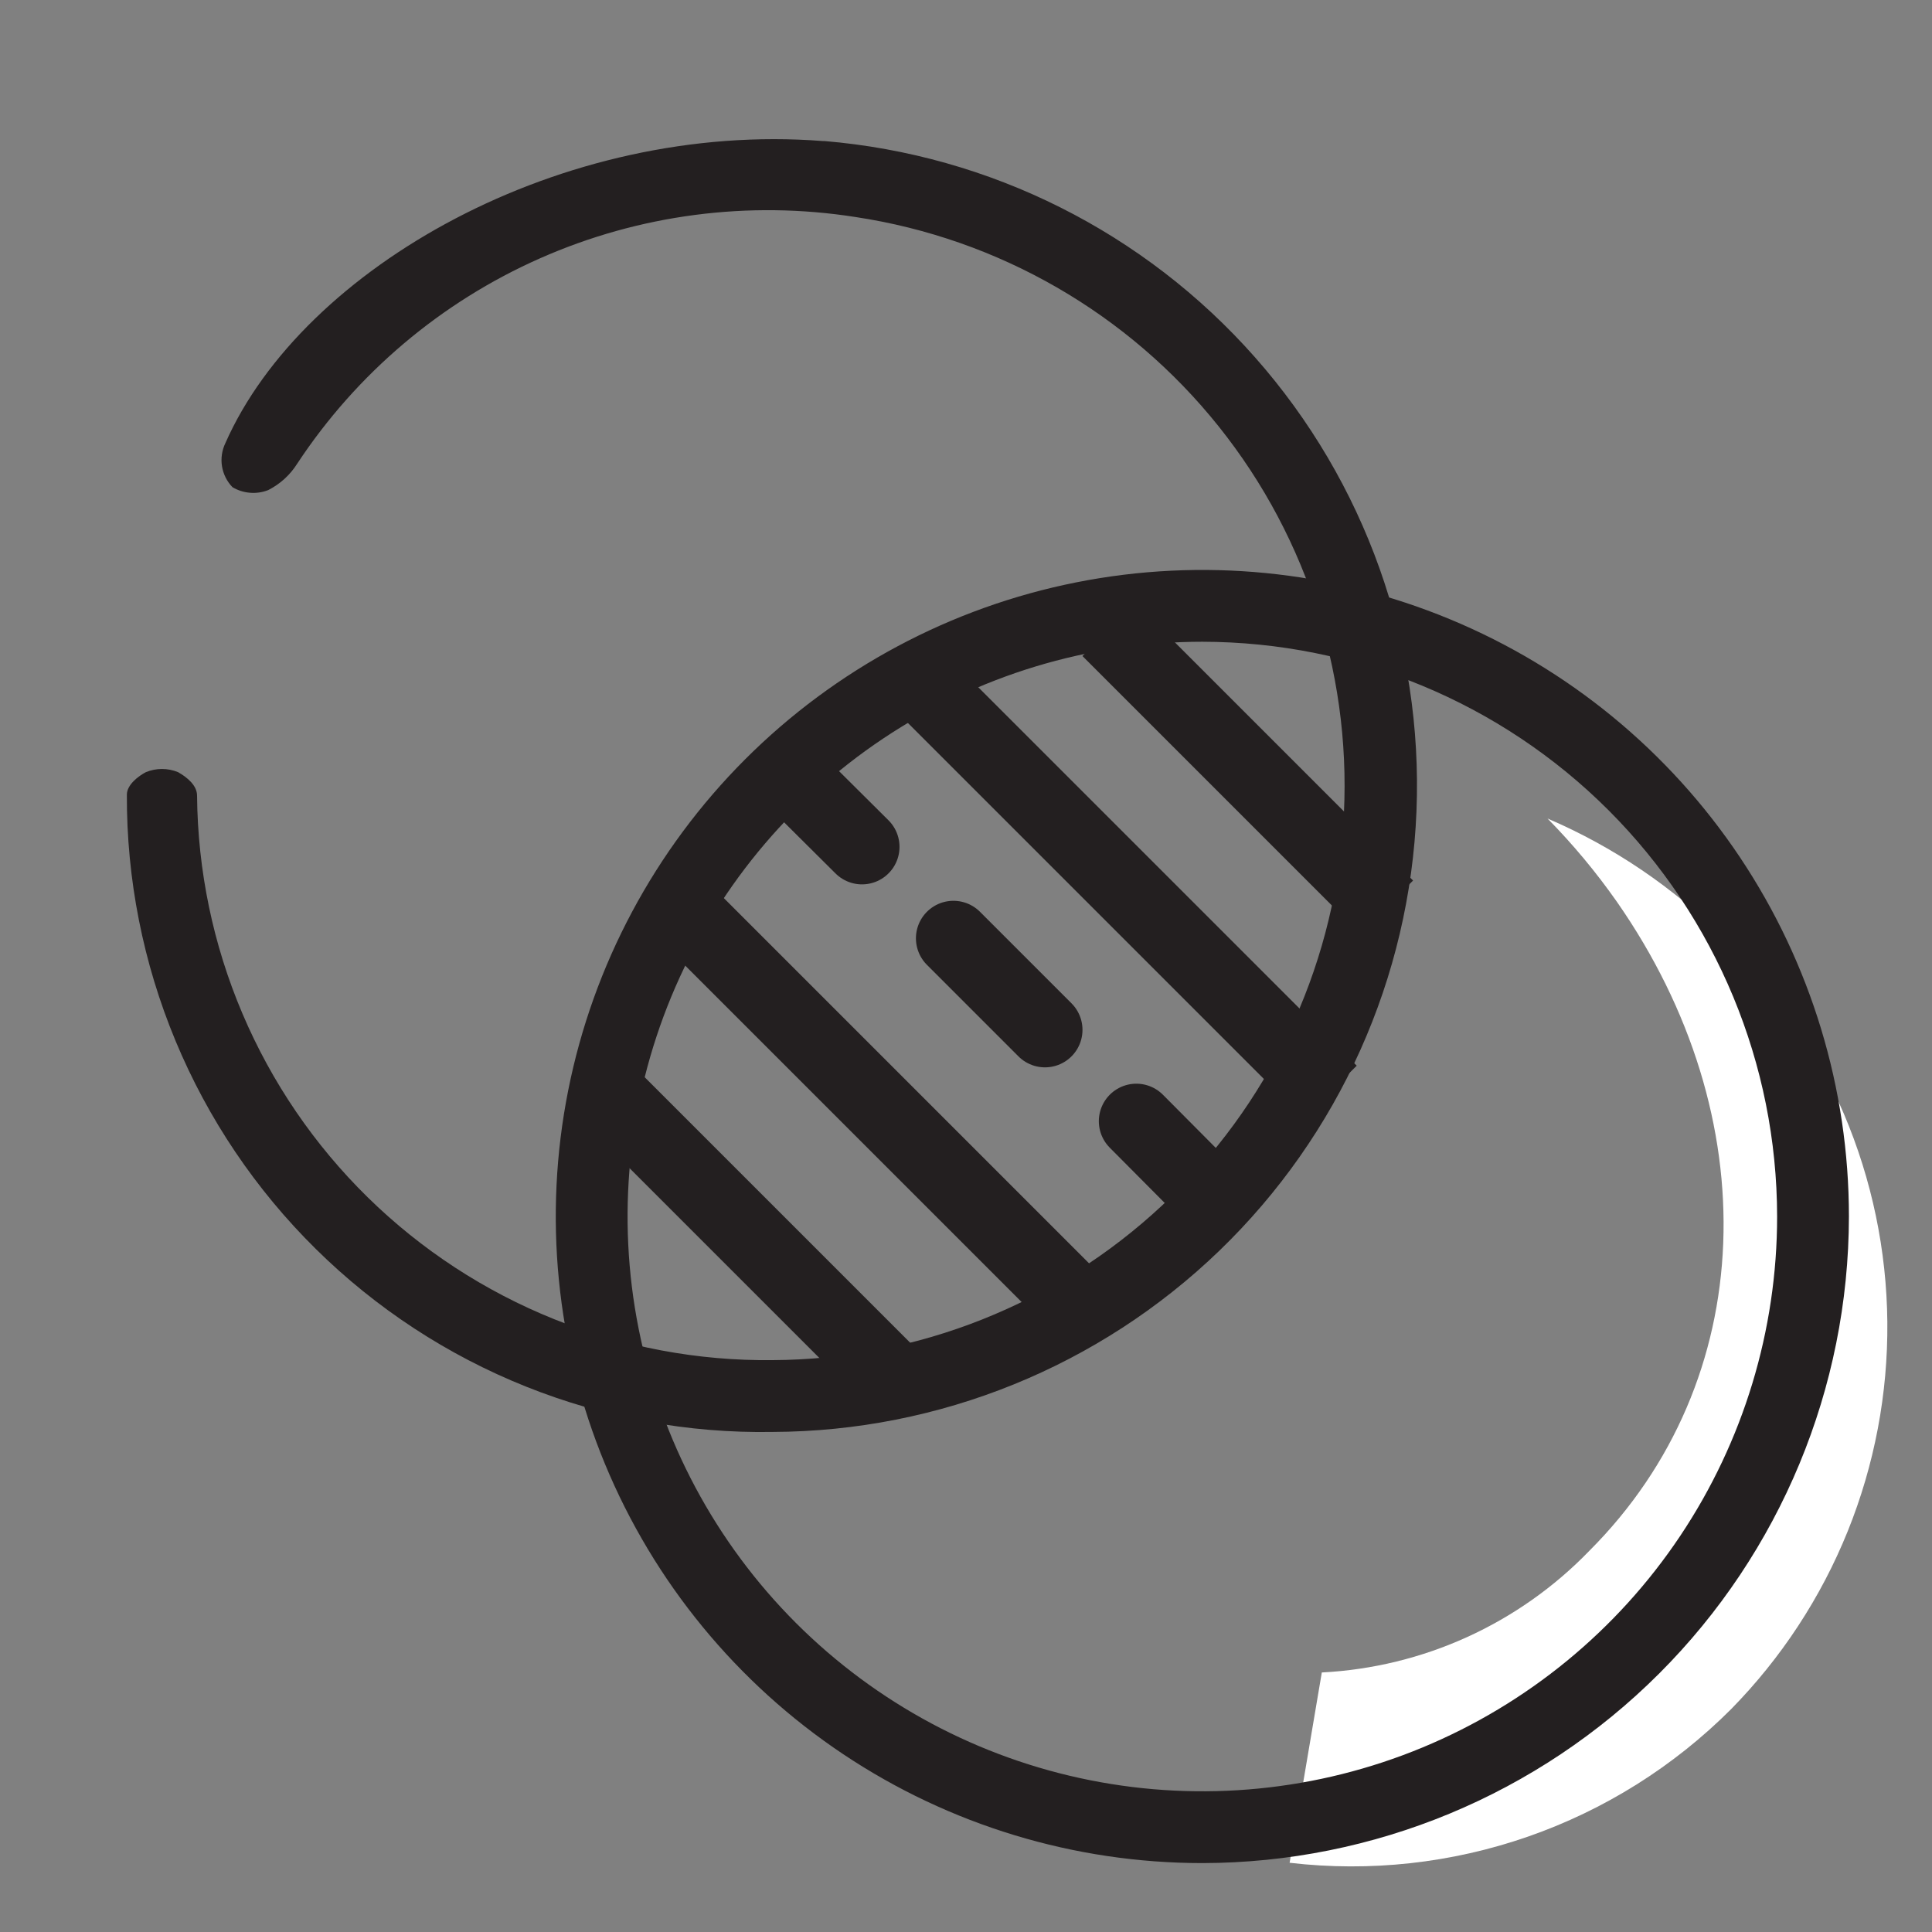
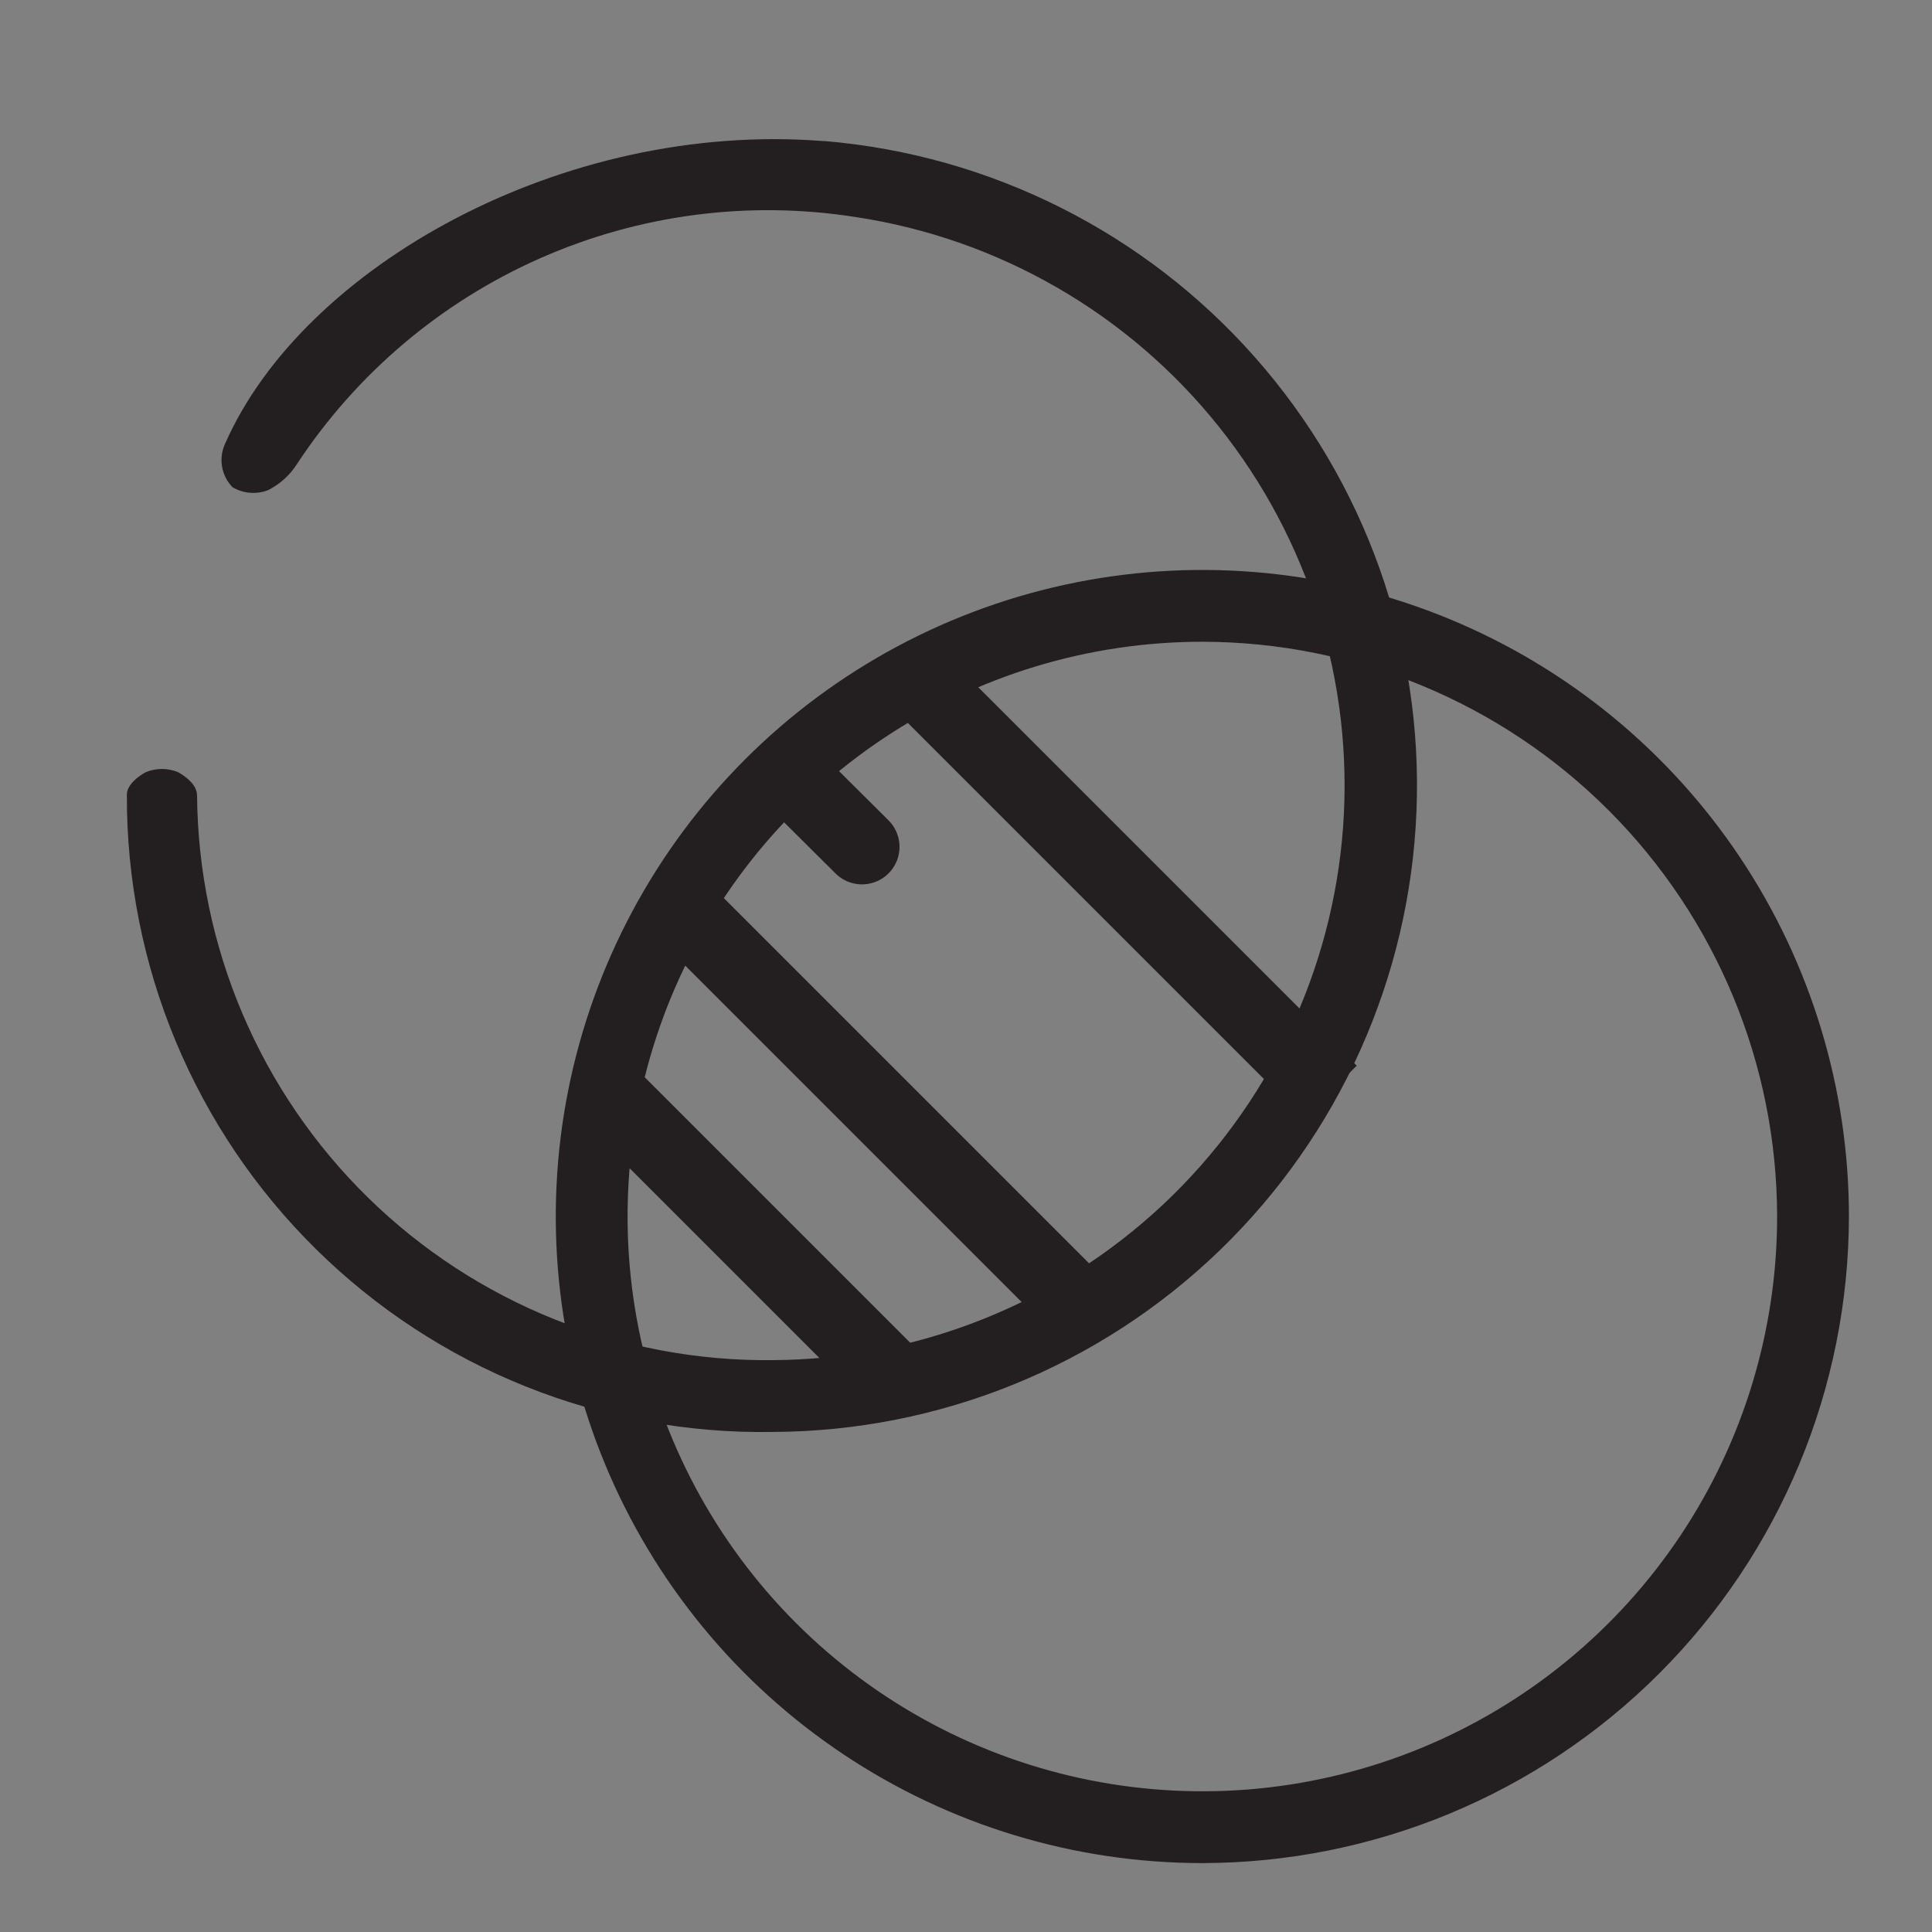
<svg xmlns="http://www.w3.org/2000/svg" width="60" height="60" viewBox="0 0 60 60" fill="none">
  <rect x="0" y="0" width="60" height="60" fill="#808080" stroke="none" />
  <path d="M25.05 24.59L26.77 26.3" stroke="#231F20" stroke-width="2.33" stroke-miterlimit="10" stroke-linecap="round" />
-   <path d="M29.61 29.14L33.87 33.4" stroke="#231F20" stroke-width="2.33" stroke-miterlimit="10" stroke-linecap="round" stroke-dasharray="4.02 4.02" />
-   <path d="M35.29 34.82L37 36.54" stroke="#231F20" stroke-width="2.33" stroke-miterlimit="10" stroke-linecap="round" />
-   <path d="M53.76 53.08C55.319 51.493 56.55 49.615 57.383 47.553C58.215 45.49 58.633 43.283 58.613 41.059C58.592 38.835 58.134 36.637 57.263 34.59C56.393 32.543 55.128 30.688 53.54 29.13C51.966 27.556 50.106 26.297 48.06 25.42C48.847 26.219 49.566 27.082 50.21 28C54.88 34.69 54.64 42.88 49.36 48.16C47.169 50.428 44.199 51.779 41.05 51.94V51.94L40.05 57.85C42.547 58.142 45.078 57.864 47.452 57.038C49.827 56.212 51.983 54.858 53.76 53.08V53.08Z" fill="white" />
  <path d="M37.34 57.86C33.369 57.86 29.486 56.682 26.184 54.476C22.882 52.27 20.308 49.134 18.788 45.465C17.269 41.795 16.871 37.758 17.646 33.863C18.421 29.968 20.333 26.39 23.141 23.581C25.95 20.773 29.527 18.861 33.423 18.086C37.318 17.311 41.355 17.709 45.024 19.229C48.693 20.748 51.83 23.322 54.036 26.624C56.242 29.927 57.42 33.809 57.42 37.78C57.412 43.103 55.294 48.206 51.53 51.97C47.766 55.734 42.663 57.852 37.34 57.86V57.86ZM37.34 19.93C33.81 19.93 30.358 20.977 27.423 22.939C24.488 24.9 22.2 27.688 20.849 30.949C19.498 34.211 19.144 37.8 19.833 41.263C20.522 44.725 22.222 47.906 24.718 50.402C27.215 52.898 30.395 54.599 33.858 55.287C37.32 55.976 40.909 55.623 44.171 54.272C47.433 52.92 50.22 50.633 52.182 47.697C54.143 44.762 55.19 41.311 55.19 37.78C55.185 33.048 53.302 28.511 49.956 25.164C46.61 21.818 42.072 19.936 37.34 19.93V19.93Z" fill="#231F20" />
  <path d="M25.55 4.38C17.46 3.75 9.41 8.3 7 13.76C6.892 13.984 6.855 14.235 6.894 14.48C6.934 14.725 7.047 14.952 7.22 15.13C7.386 15.229 7.572 15.288 7.765 15.303C7.957 15.319 8.15 15.291 8.33 15.22C8.699 15.033 9.01 14.75 9.23 14.4C11.08 11.594 13.699 9.379 16.774 8.021C19.849 6.662 23.249 6.218 26.57 6.74C31.015 7.411 35.043 9.734 37.849 13.245C40.656 16.756 42.035 21.196 41.711 25.679C41.386 30.163 39.382 34.358 36.099 37.428C32.816 40.498 28.495 42.217 24 42.24C21.674 42.267 19.366 41.834 17.207 40.967C15.049 40.099 13.083 38.815 11.422 37.186C9.761 35.557 8.438 33.617 7.528 31.476C6.618 29.336 6.14 27.036 6.12 24.71C6.12 24.4 5.83 24.15 5.53 23.98C5.21 23.848 4.85 23.848 4.53 23.98C4.3 24.1 3.94 24.37 3.94 24.68C3.93 27.305 4.445 29.905 5.453 32.328C6.461 34.751 7.942 36.948 9.811 38.791C11.679 40.635 13.896 42.086 16.333 43.061C18.769 44.036 21.376 44.516 24 44.47C29.174 44.451 34.141 42.436 37.866 38.844C41.59 35.252 43.784 30.361 43.99 25.191C44.197 20.021 42.4 14.971 38.973 11.094C35.547 7.216 30.756 4.811 25.6 4.38H25.55Z" fill="#231F20" />
-   <path d="M34.44 19.55L43.06 28.17" stroke="#231F20" stroke-width="2.33" stroke-miterlimit="10" />
  <path d="M28.59 21.2L41.31 33.92" stroke="#231F20" stroke-width="2.33" stroke-miterlimit="10" />
  <path d="M21.24 28.3L33.67 40.73" stroke="#231F20" stroke-width="2.33" stroke-miterlimit="10" />
  <path d="M18.72 33.8L28.23 43.31" stroke="#231F20" stroke-width="2.33" stroke-miterlimit="10" />
</svg>